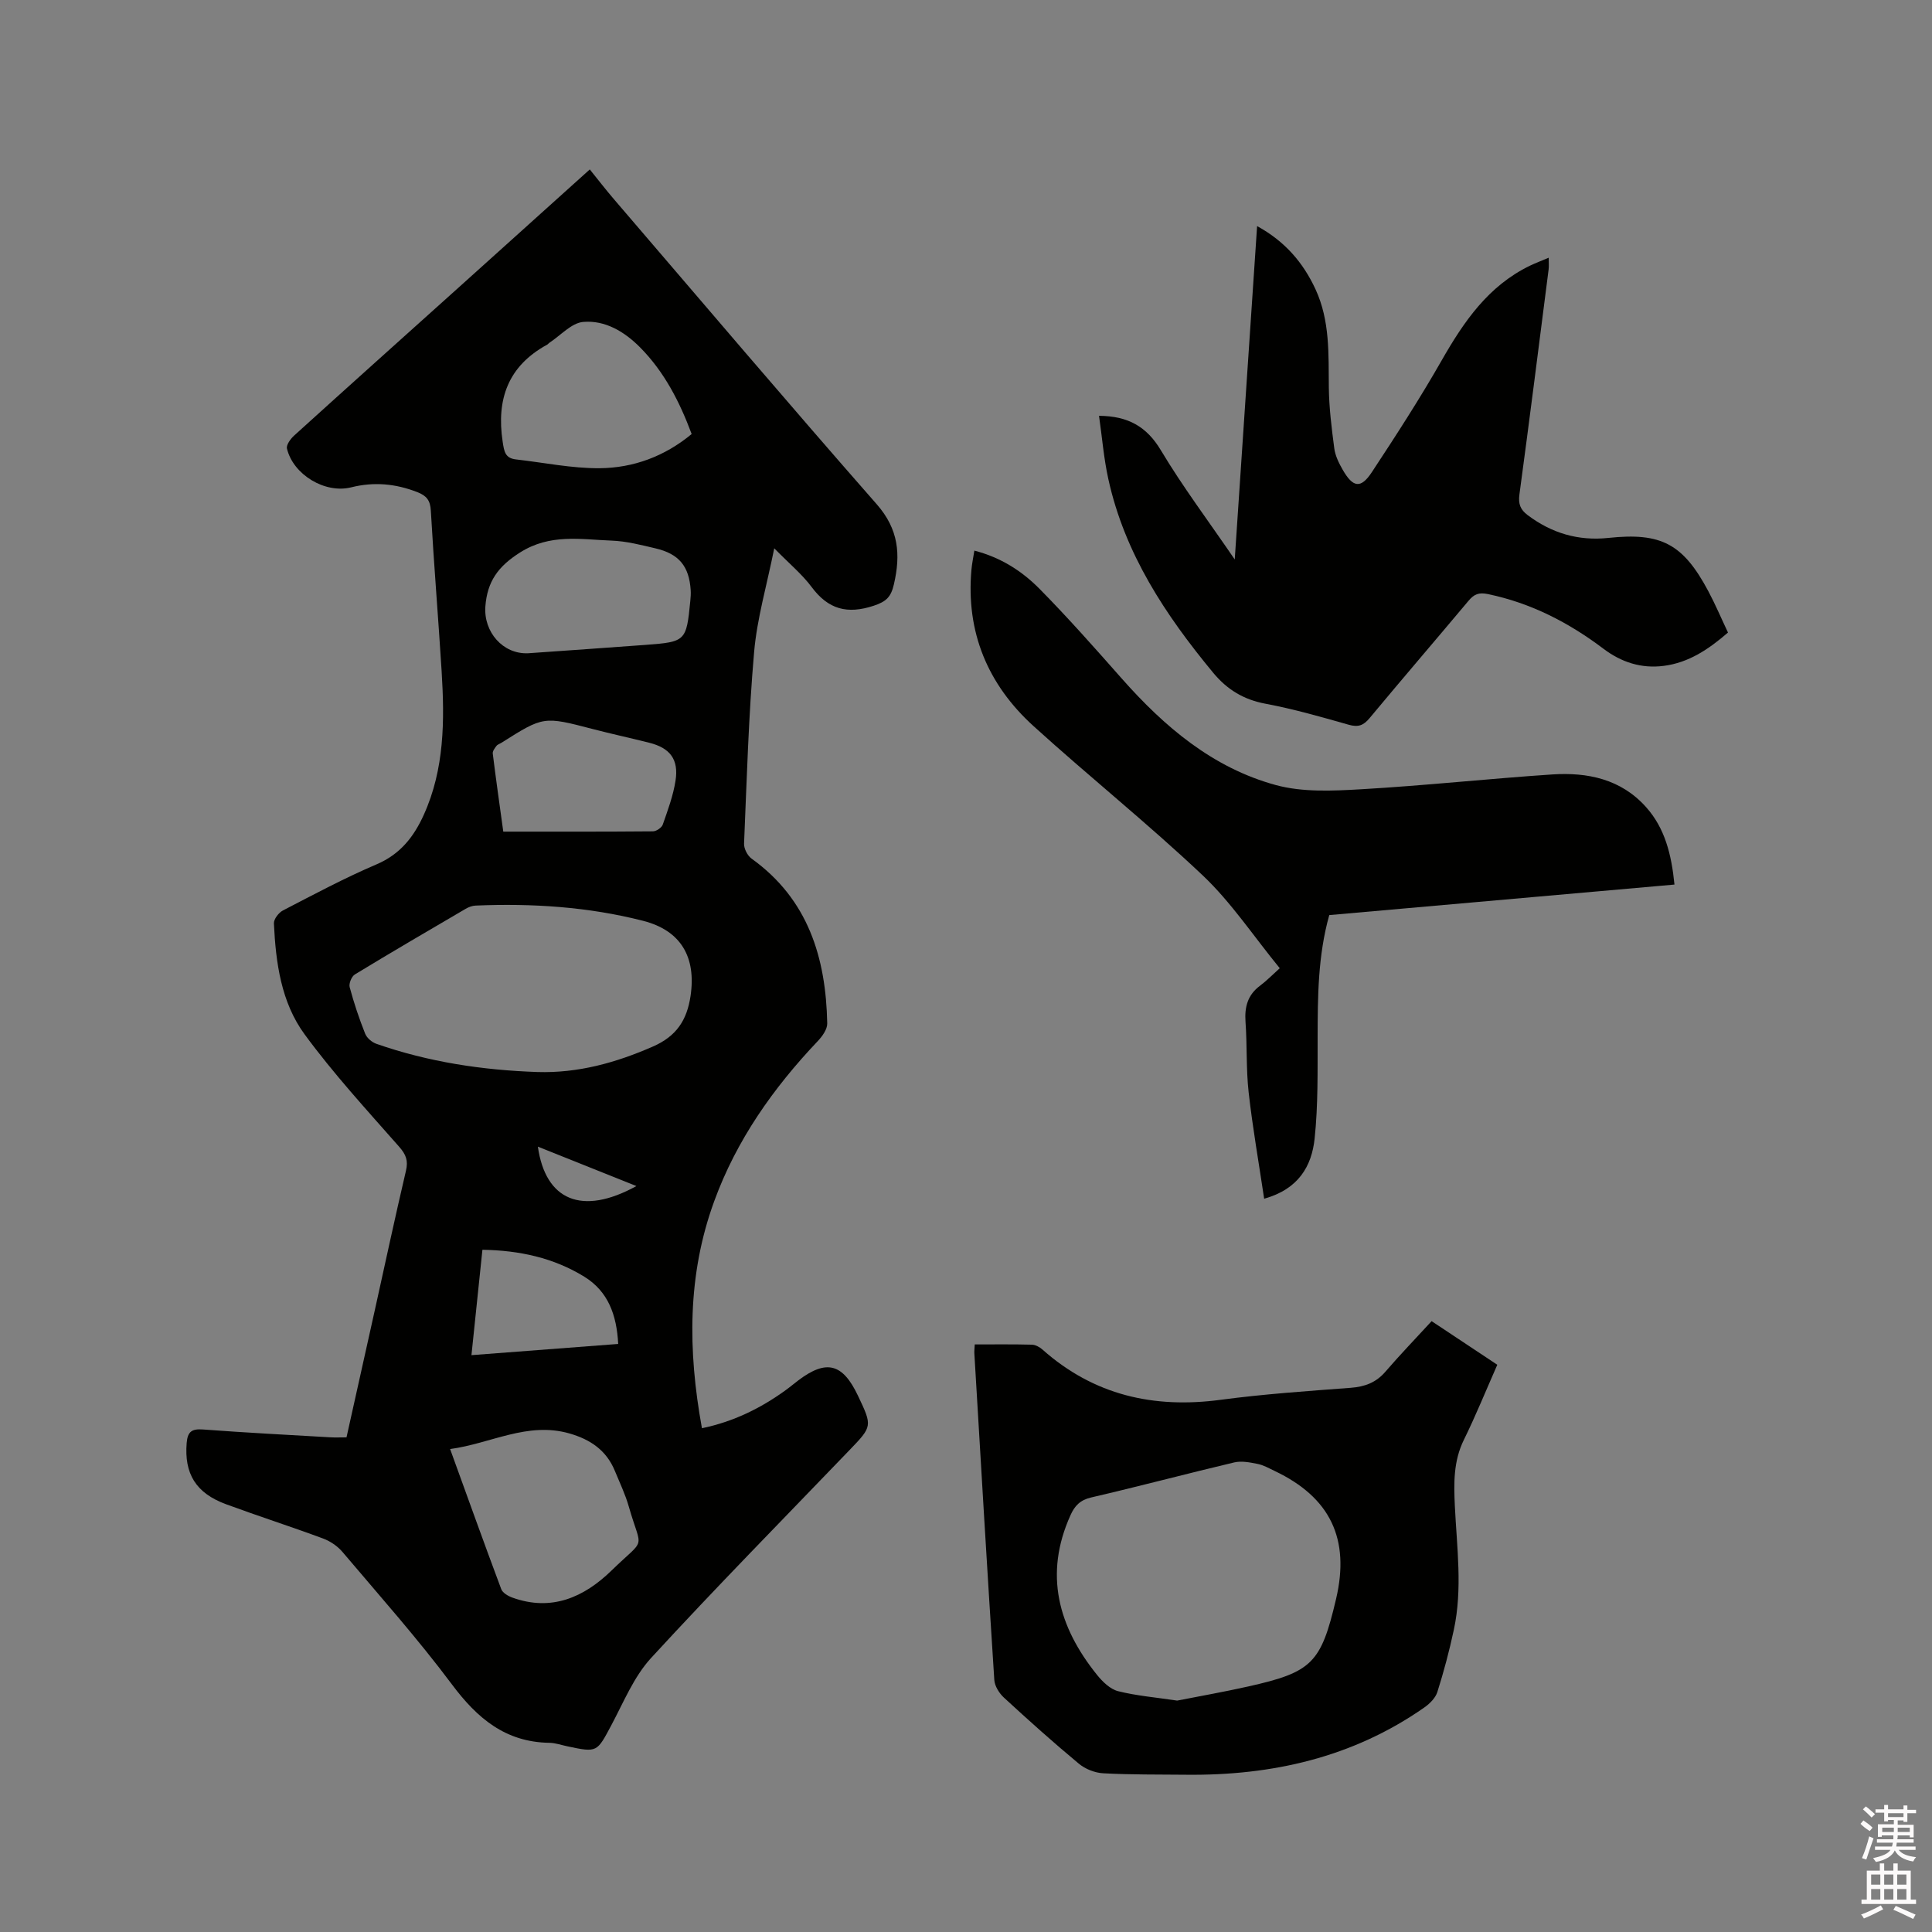
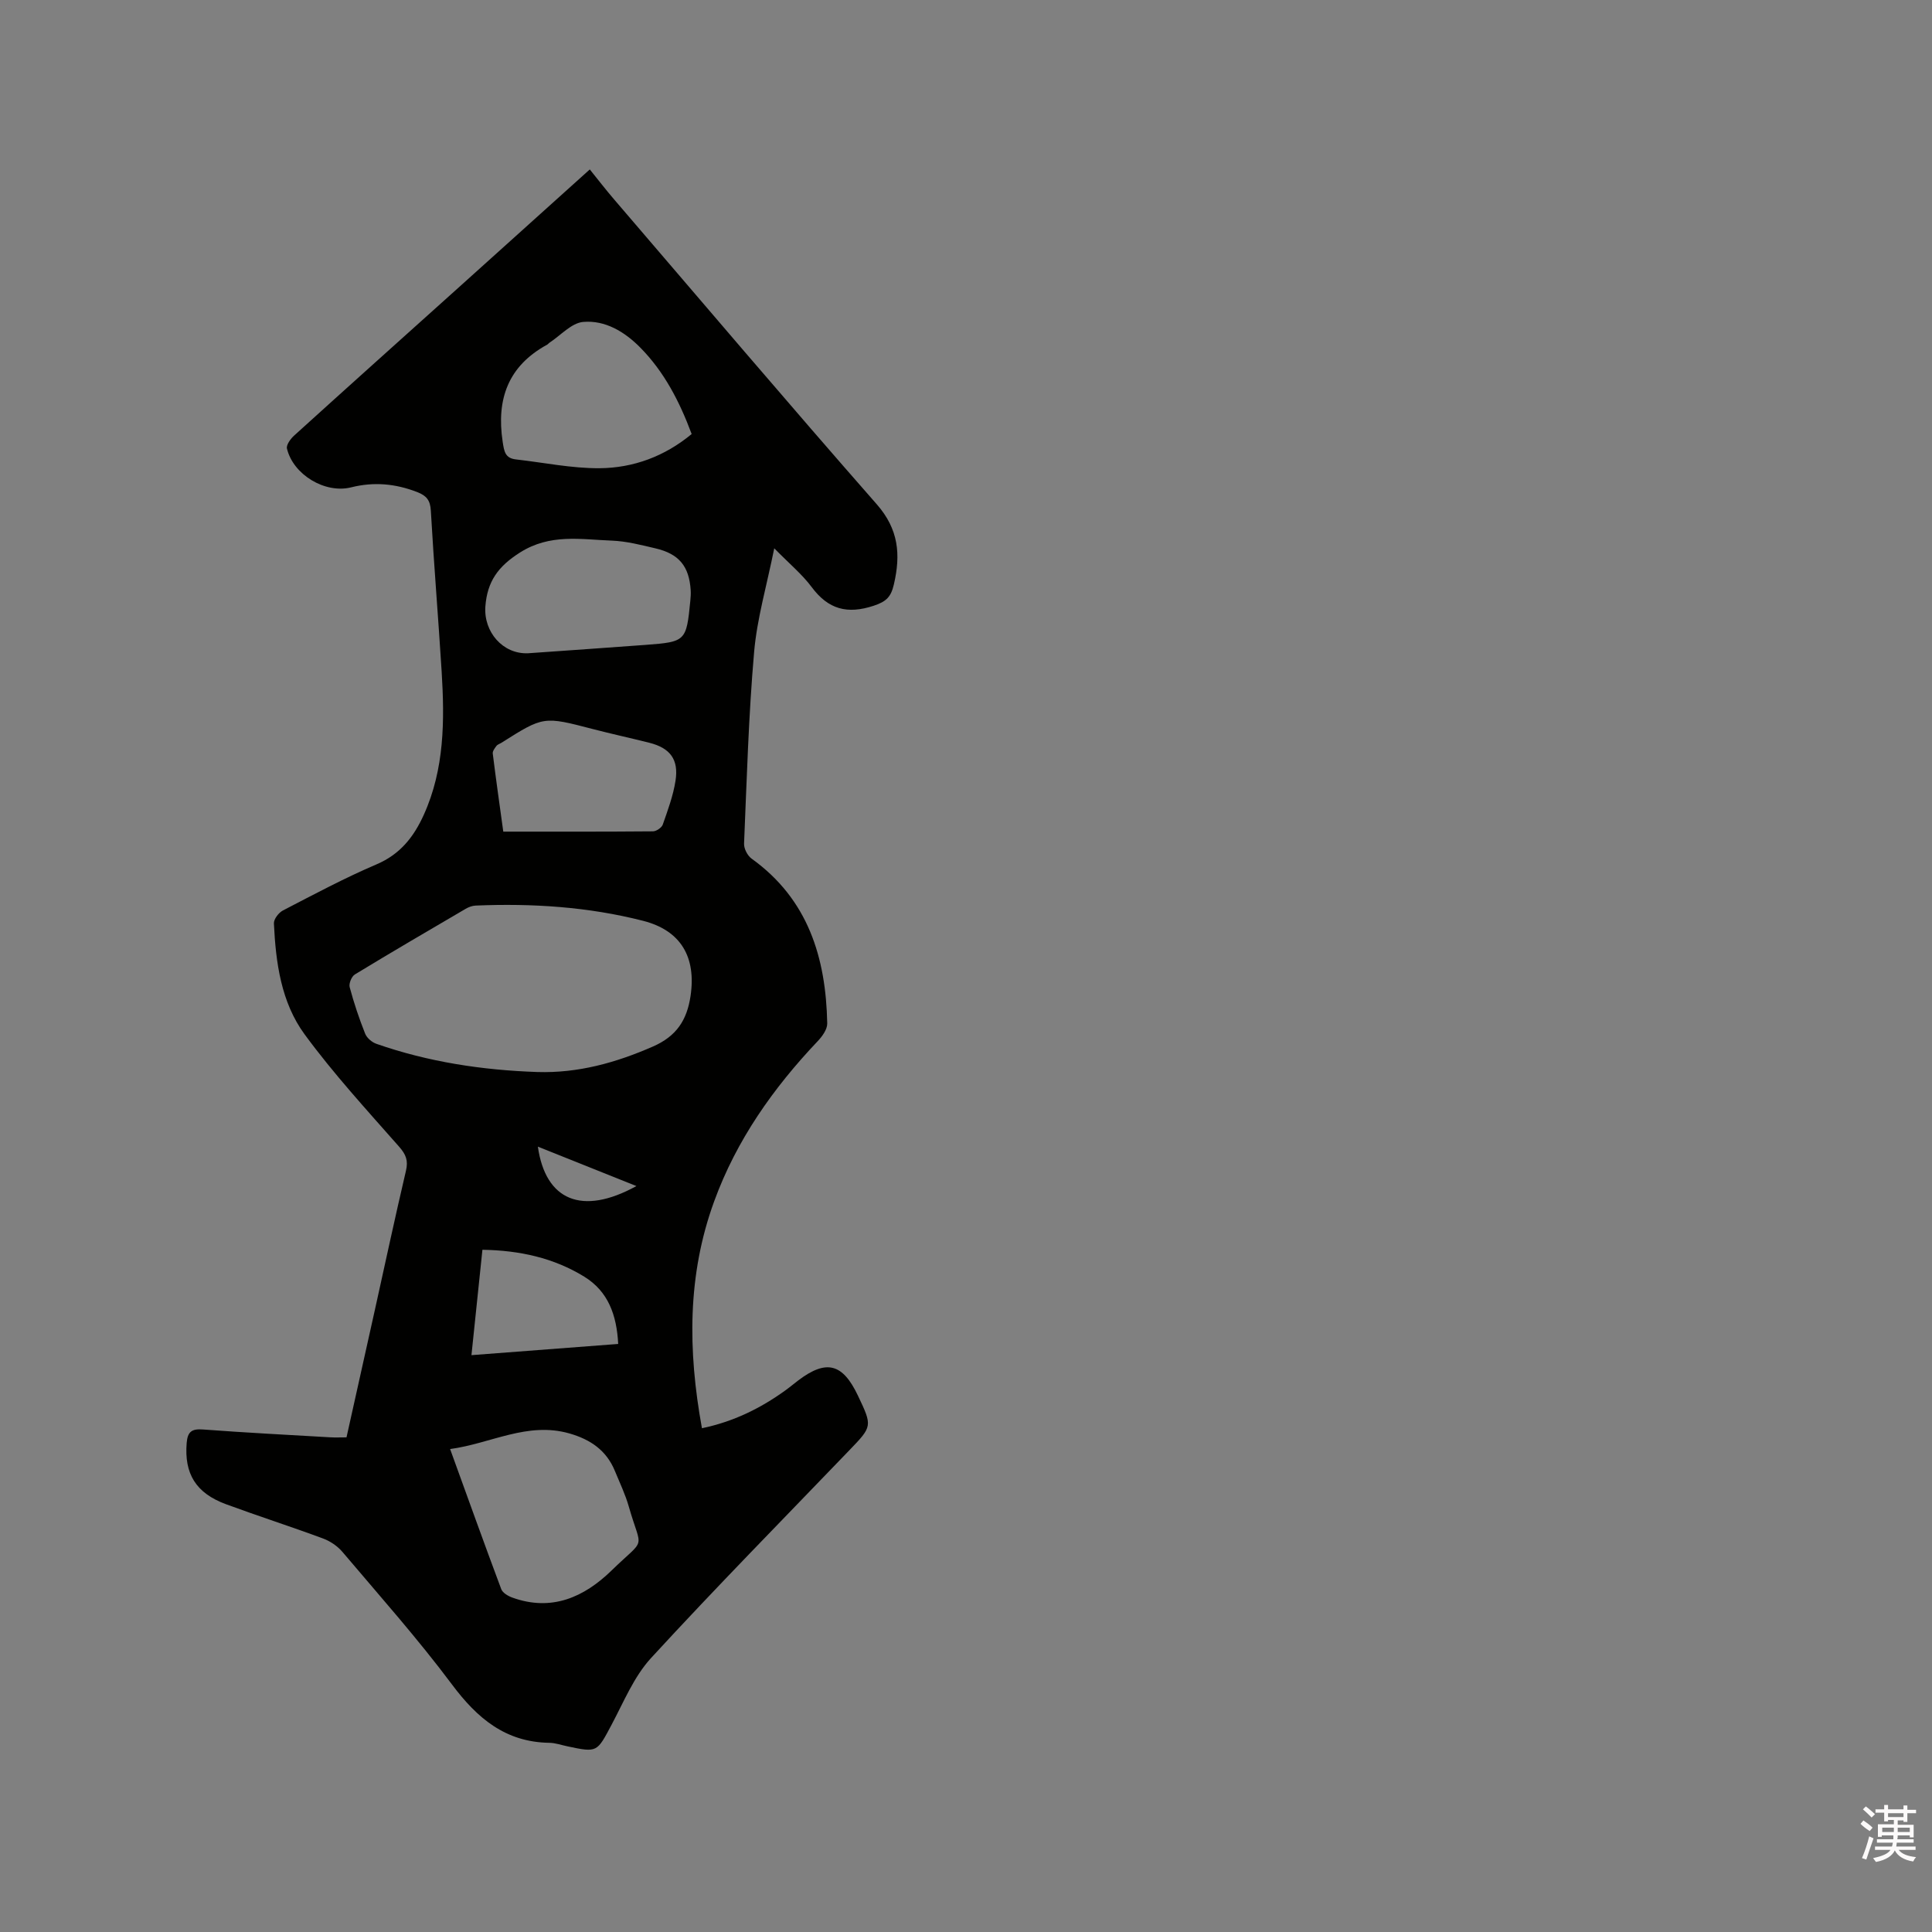
<svg xmlns="http://www.w3.org/2000/svg" enable-background="new 0 0 400 400" viewBox="0 0 400 400">
  <rect x="0" y="0" width="400" height="400" fill="#808080" stroke="none" />
  <path d="m385.2 377.6.6-.7c.6.4 1.3.9 1.9 1.5l-.6.7c-.8-.5-1.4-1-1.9-1.5zm.3 7.1c.6-1.4 1.1-2.9 1.5-4.5.3.1.6.3.9.4-.5 1.4-1 2.9-1.5 4.4zm.2-10.1.6-.6c.7.5 1.3 1.1 1.9 1.6l-.7.7c-.6-.6-1.2-1.2-1.8-1.7zm8.4-.8h.8v.9h1.8v.7h-1.8v1.8h-.8v-.3h-1.2v.9h3.3v2.6h-.8v-.4h-2.5c0 .3 0 .6-.1.8h3.4v.7h-3.5c0 .3-.1.6-.1.8h4v.7h-3.5c.7.9 1.9 1.3 3.6 1.5-.2.2-.4.5-.6.9-1.9-.3-3.2-1.1-3.8-2.3-.5 1.1-1.8 2-3.9 2.4-.2-.3-.4-.5-.6-.8 1.9-.4 3.1-.9 3.6-1.7h-3.2v-.7h3.5c.1-.2.1-.5.2-.8h-3.3v-.7h3.4c0-.2 0-.5 0-.8h-2.4v.3h-.8v-2.6h3.3v-.9h-1.2v.3h-.8v-1.8h-1.8v-.7h1.8v-.9h.8v.9h3.2zm-4.4 5.5h2.4c0-.3 0-.6 0-.9h-2.4zm1.2-3.1h3.2v-.8h-3.2zm4.4 2.2h-2.4v.9h2.5v-.9z" fill="#fcfafa" />
-   <path d="m389.2 385.8h.9v1.5h1.9v-1.5h.9v1.5h2.7v6h1.1v.9h-11.3v-.9h1.1v-6h2.7zm.2 8.7.5.8c-1.2.6-2.5 1.3-4 1.9-.2-.3-.3-.6-.6-.8 1.6-.6 3-1.3 4.1-1.9zm-2-4.3h1.9v-2.1h-1.9zm0 3.1h1.9v-2.2h-1.9zm2.7-3.1h1.9v-2.1h-1.9zm0 3.1h1.9v-2.2h-1.9zm2.4 1.3c1.4.6 2.7 1.2 4.1 1.8l-.5.9c-1.5-.7-2.8-1.4-4.1-1.9zm2.2-6.5h-1.9v2.1h1.9zm-1.9 5.2h1.9v-2.2h-1.9z" fill="#fcfafa" />
  <g fill="#010100">
    <path d="m145.33 295.7c6.55-1.37 12.09-4.11 17.21-7.79.95-.68 1.84-1.44 2.77-2.14 5.79-4.36 9.15-3.49 12.31 3.17 3.02 6.36 3.01 6.35-1.78 11.33-13.73 14.29-27.65 28.42-41.06 43.02-3.54 3.86-5.65 9.09-8.17 13.82-3.04 5.7-2.92 5.76-9.13 4.45-1.24-.26-2.49-.71-3.73-.73-9.08-.13-14.93-5.06-20.16-12.06-7.1-9.5-15.01-18.39-22.68-27.45-1.03-1.22-2.55-2.25-4.05-2.8-6.64-2.46-13.4-4.63-20.05-7.08-6.3-2.32-8.68-6.35-8.16-12.7.2-2.38 1.09-2.95 3.4-2.78 8.77.66 17.55 1.11 26.33 1.62 1.04.06 2.09.01 3.36.01 1.97-8.85 3.93-17.61 5.87-26.37 2.13-9.61 4.19-19.24 6.44-28.83.49-2.11.02-3.34-1.41-4.97-6.7-7.61-13.6-15.12-19.58-23.28-4.86-6.63-5.97-14.84-6.35-22.96-.04-.89 1-2.24 1.89-2.69 6.39-3.31 12.76-6.72 19.37-9.54 4.9-2.09 7.71-5.7 9.77-10.25 4.3-9.5 4.32-19.55 3.7-29.65-.69-11.11-1.61-22.2-2.24-33.31-.12-2.17-.89-3.11-2.82-3.86-4.5-1.75-8.97-2.16-13.68-.98-5.42 1.35-12-2.63-13.29-8.03-.18-.75.76-2.04 1.51-2.71 11.31-10.25 22.69-20.44 34.04-30.64 8.75-7.87 17.48-15.74 27.15-24.44 1.71 2.12 3.32 4.21 5.03 6.2 18.08 21.07 36.05 42.24 54.37 63.11 4.55 5.18 5 10.41 3.56 16.6-.6 2.58-1.54 3.55-4.17 4.42-5.48 1.81-9.41.76-12.85-3.86-2-2.68-4.66-4.87-7.75-8.03-1.55 7.72-3.57 14.55-4.17 21.49-1.15 13.18-1.52 26.43-2.08 39.66-.04 1.03.71 2.49 1.56 3.1 11.72 8.42 15.39 20.52 15.66 34.12.02 1.23-1.04 2.69-1.98 3.68-9.21 9.71-16.81 20.48-21.42 33.13-5.58 15.25-5.48 30.88-2.54 47zm-34.08-73.75c8.44.26 16.27-1.92 23.96-5.29 4.81-2.11 7.01-5.41 7.76-10.45 1.19-8.02-1.96-13.56-9.84-15.57-11.37-2.9-22.97-3.64-34.66-3.15-.7.03-1.45.31-2.06.67-7.67 4.49-15.35 8.97-22.94 13.59-.68.41-1.28 1.89-1.07 2.64.87 3.26 1.95 6.48 3.2 9.62.35.89 1.41 1.79 2.35 2.11 10.77 3.76 21.92 5.44 33.3 5.83zm-18.06 78.06c3.63 10 7.04 19.53 10.59 29.01.29.77 1.42 1.43 2.31 1.75 8.12 2.92 14.82-.07 20.51-5.6 7.32-7.12 6.27-3.85 3.58-13.27-.72-2.53-1.88-4.93-2.88-7.37-1.75-4.25-5.05-6.5-9.4-7.75-8.71-2.49-16.26 2.09-24.71 3.23zm50.01-210.15c-2.49-6.68-5.65-12.85-10.65-17.91-3.24-3.28-7.26-5.69-11.8-5.3-2.43.21-4.66 2.78-6.98 4.3-.18.11-.3.31-.49.41-8.07 4.4-10.54 11.27-9.21 20.08.31 2.05.51 3.43 2.77 3.68 5.76.65 11.53 1.86 17.29 1.82 6.99-.06 13.47-2.44 19.07-7.08zm-33.86 45.39c8.14-.58 16.27-1.13 24.41-1.74 8.22-.62 8.36-.78 9.17-9.1.07-.74.13-1.48.08-2.22-.32-4.95-2.41-7.52-7.3-8.66-2.98-.7-6.02-1.49-9.05-1.6-6.42-.24-12.76-1.5-19.02 2.48-4.52 2.87-6.75 5.99-7.14 11.15-.38 5.26 3.61 9.92 8.85 9.69zm-5.14 36.93c10.49 0 20.74.03 30.99-.06.7-.01 1.81-.76 2.03-1.4 1.04-2.98 2.16-5.99 2.64-9.09.69-4.42-1.14-6.77-5.43-7.85-3.89-.98-7.82-1.83-11.7-2.84-10.19-2.65-10.18-2.68-18.89 2.83-.36.23-.83.36-1.06.67-.35.46-.82 1.08-.76 1.57.66 5.33 1.42 10.65 2.18 16.17zm23.79 106.07c-.31-6.03-2.09-10.88-7.01-13.92-6.34-3.9-13.38-5.45-21.1-5.58-.76 7.26-1.49 14.33-2.27 21.82 10.3-.78 20.16-1.54 30.38-2.32zm-16.63-40.85c1.58 11.14 9.13 14.37 20.4 8.16-6.75-2.7-13.38-5.35-20.4-8.16z" />
-     <path d="m227.54 86.09c5.98.04 9.86 2.2 12.81 7.14 4.49 7.51 9.78 14.54 15.29 22.6 1.57-23.47 3.09-46.02 4.63-69.02 5.74 3.14 9.54 7.54 12.11 13.12 2.99 6.49 2.67 13.39 2.74 20.29.05 4.21.58 8.43 1.13 12.62.2 1.52.95 3.04 1.73 4.4 2.14 3.73 3.76 3.99 6.05.51 5-7.59 9.95-15.24 14.45-23.13 4.6-8.05 9.67-15.46 18.32-19.63 1.13-.54 2.31-.98 3.84-1.63 0 1.02.07 1.71-.01 2.38-1.99 15.55-3.95 31.1-6.05 46.64-.26 1.96.18 3.13 1.73 4.29 4.98 3.73 10.48 5.36 16.69 4.7 10.94-1.17 15.46 1.22 20.69 11.03 1.48 2.78 2.71 5.69 4.07 8.56-4.04 3.5-8.15 6.24-13.29 6.9-4.65.6-8.78-.74-12.5-3.55-7.18-5.42-15-9.46-23.91-11.31-1.9-.4-2.88.03-4.02 1.39-6.81 8.12-13.72 16.16-20.5 24.31-1.27 1.52-2.36 1.9-4.3 1.35-5.7-1.62-11.42-3.26-17.23-4.35-4.52-.85-7.93-2.91-10.83-6.41-9.89-11.95-18.32-24.67-21.71-40.1-.95-4.3-1.3-8.74-1.93-13.1z" />
-     <path d="m310 282.56c-2.35 5.33-4.46 10.53-6.93 15.56-2.17 4.41-2.08 9.01-1.86 13.67.41 8.56 1.62 17.13-.21 25.65-.93 4.34-2.07 8.64-3.41 12.87-.39 1.24-1.59 2.43-2.72 3.22-14.81 10.34-31.5 14.1-49.29 13.91-5.72-.06-11.45.01-17.16-.3-1.73-.09-3.72-.87-5.06-1.99-5.3-4.4-10.43-9-15.5-13.67-.98-.9-1.92-2.39-2-3.67-1.46-22.52-2.79-45.06-4.13-67.59-.03-.5.04-1.01.08-1.87 4.04 0 7.93-.05 11.82.05.75.02 1.62.49 2.2 1.01 10.64 9.45 23.03 12.26 36.93 10.4 8.92-1.19 17.91-1.8 26.89-2.48 2.92-.22 5.23-1.07 7.18-3.33 3.04-3.53 6.28-6.89 9.57-10.47 4.88 3.24 9.07 6.03 13.6 9.03zm-66.28 69.53c4.56-.9 9.65-1.79 14.69-2.92 13.27-2.97 15.09-4.84 18.21-18.13 2.92-12.44-1.2-21.03-12.73-26.5-1.14-.54-2.29-1.21-3.51-1.45-1.59-.32-3.34-.67-4.86-.31-9.88 2.34-19.7 4.96-29.59 7.25-2.29.53-3.42 1.72-4.29 3.66-5.54 12.26-2.53 23.12 5.49 33.08 1.14 1.41 2.71 2.95 4.36 3.37 3.77.95 7.7 1.27 12.23 1.95z" />
-     <path d="m201.73 114c5.49 1.41 9.88 4.25 13.51 7.93 5.87 5.95 11.42 12.23 16.96 18.5 8.85 10.02 18.88 18.55 31.95 22.11 5.56 1.51 11.77 1.21 17.63.87 13.22-.76 26.39-2.19 39.6-3.07 7.3-.48 14.22.95 19.4 6.74 3.91 4.36 5.28 9.79 5.9 16.06-23.81 2.1-47.59 4.21-71.47 6.32-2.36 8.42-2.39 16.86-2.41 25.33-.02 6.98.11 14.01-.62 20.93-.6 5.69-3.32 10.48-10.45 12.46-1.11-7.47-2.39-14.71-3.21-22.01-.54-4.83-.3-9.75-.65-14.61-.22-3.09.45-5.58 3.02-7.49 1.34-1 2.52-2.22 4.07-3.61-5.49-6.71-10.05-13.63-15.91-19.18-11.31-10.7-23.51-20.46-35.05-30.93-9.49-8.61-14.04-19.46-12.87-32.43.11-1.23.37-2.45.6-3.92z" />
  </g>
</svg>